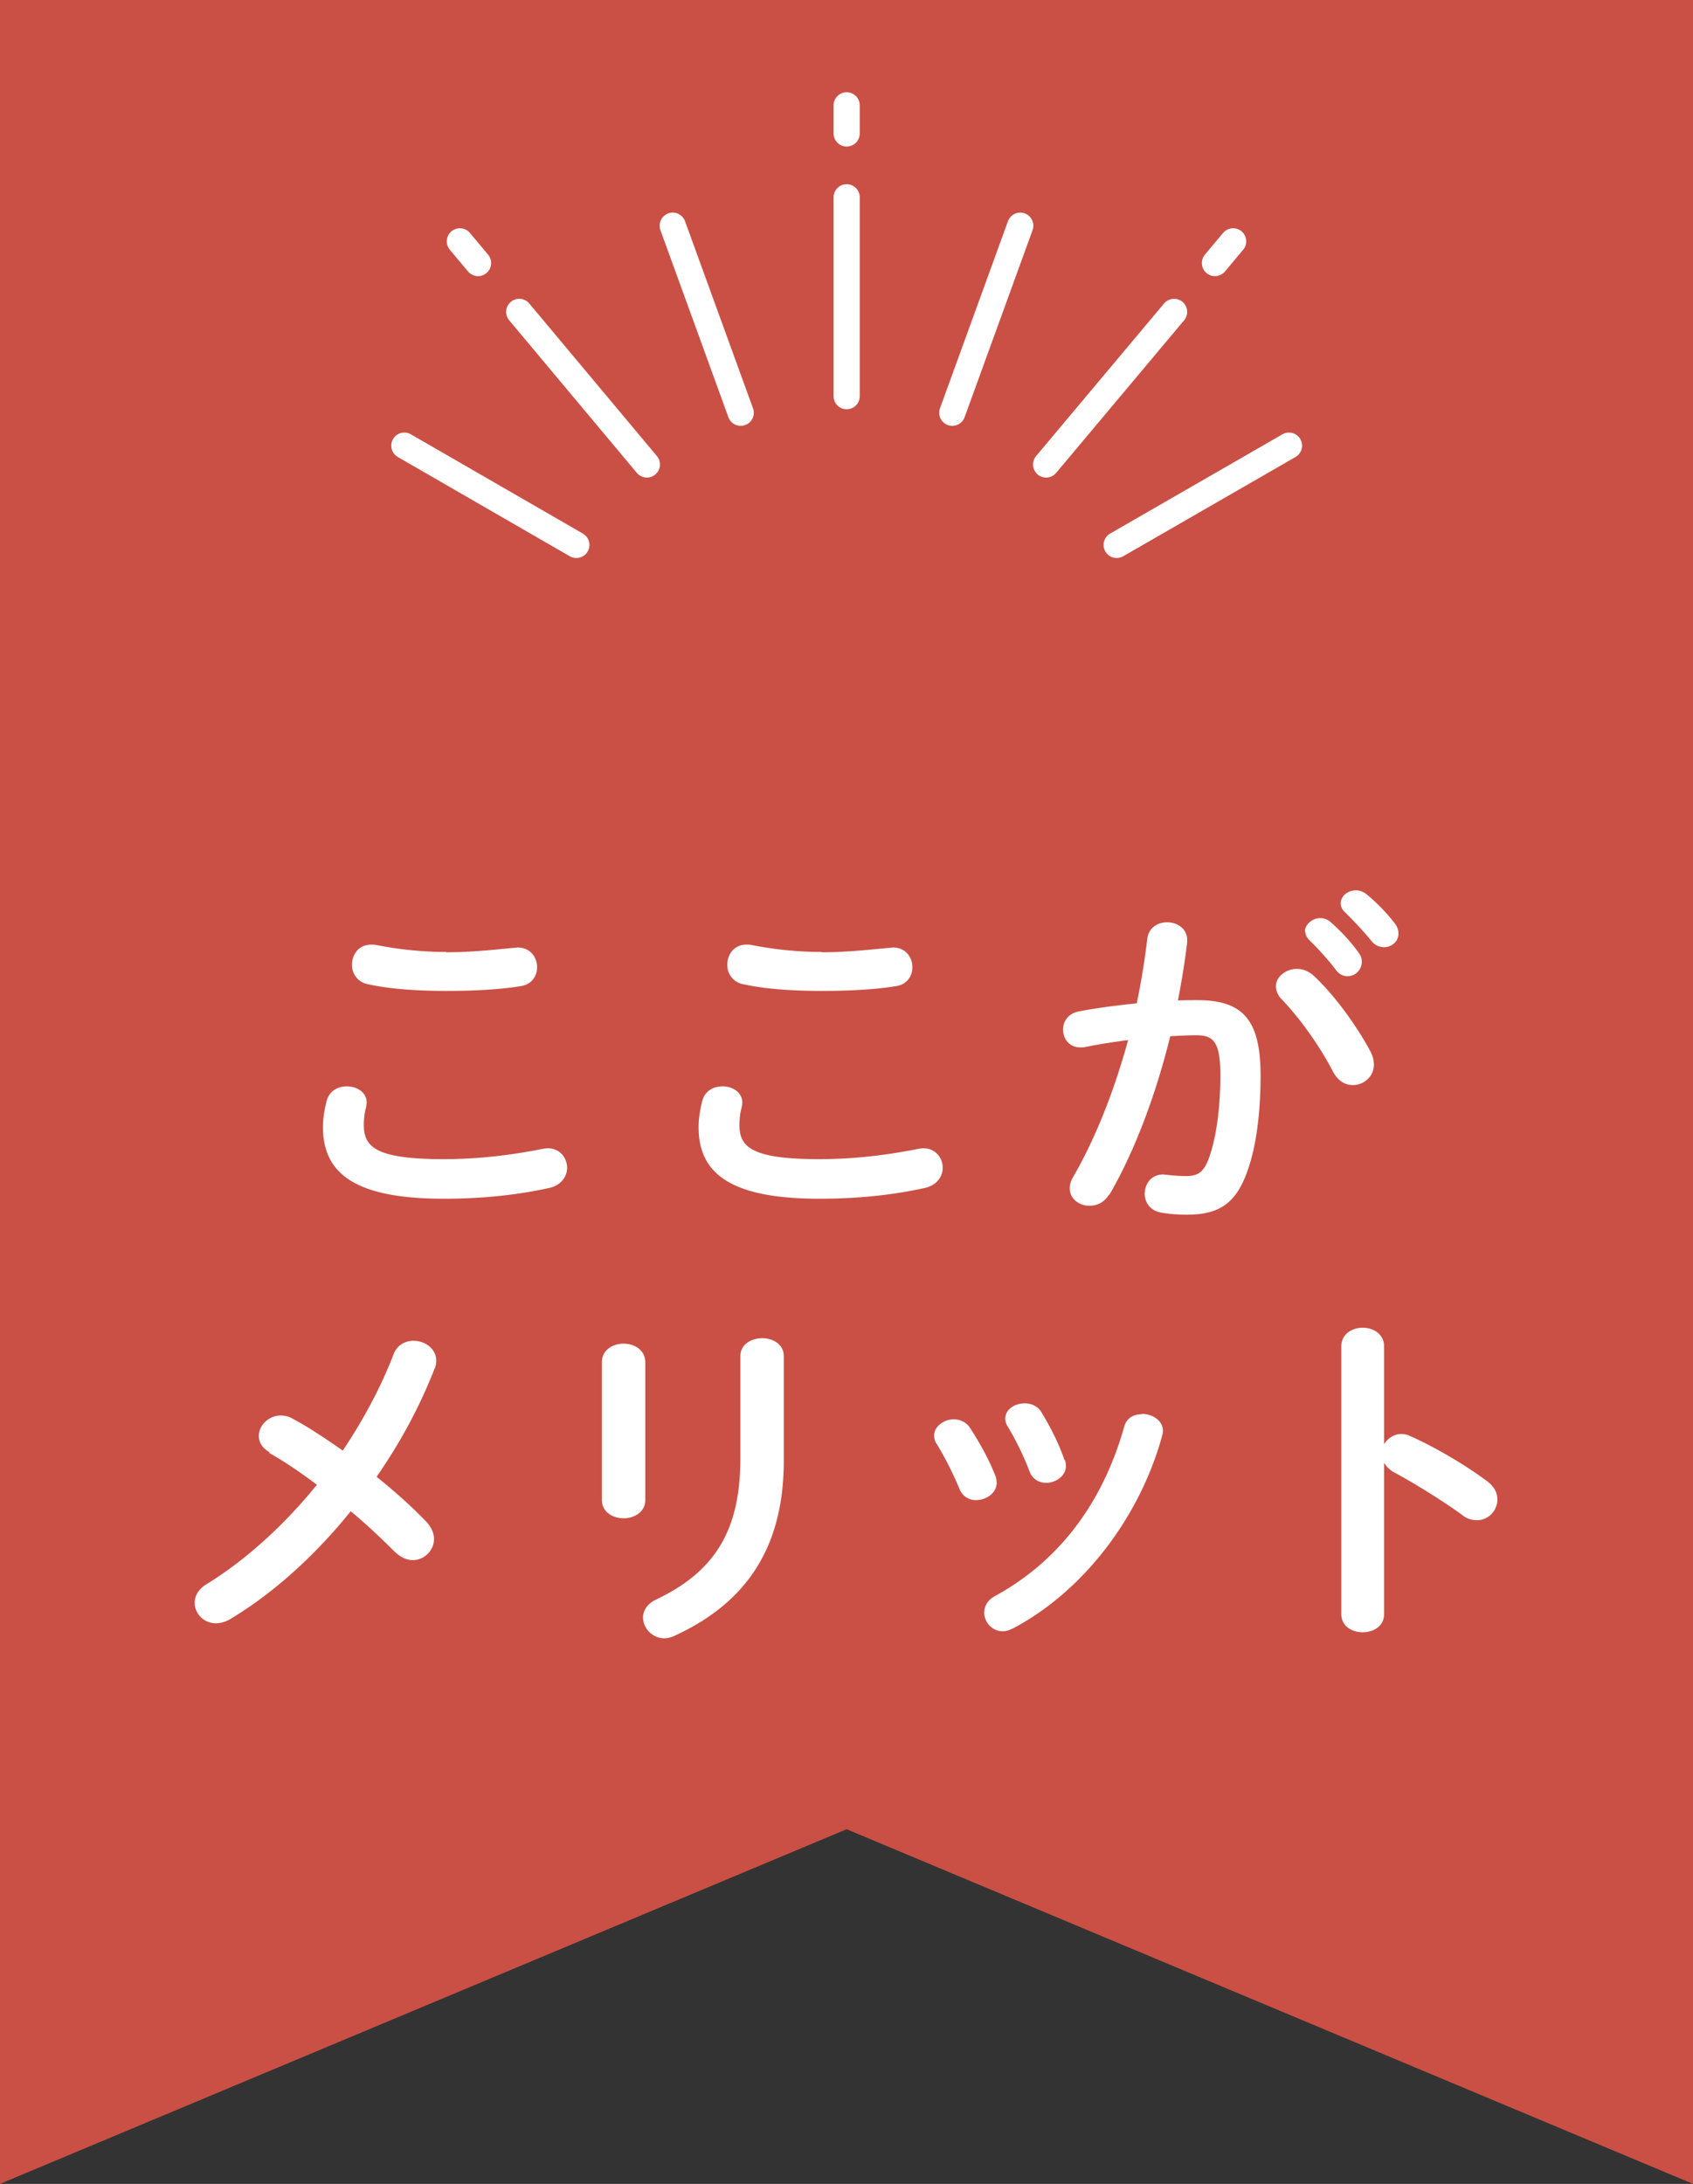
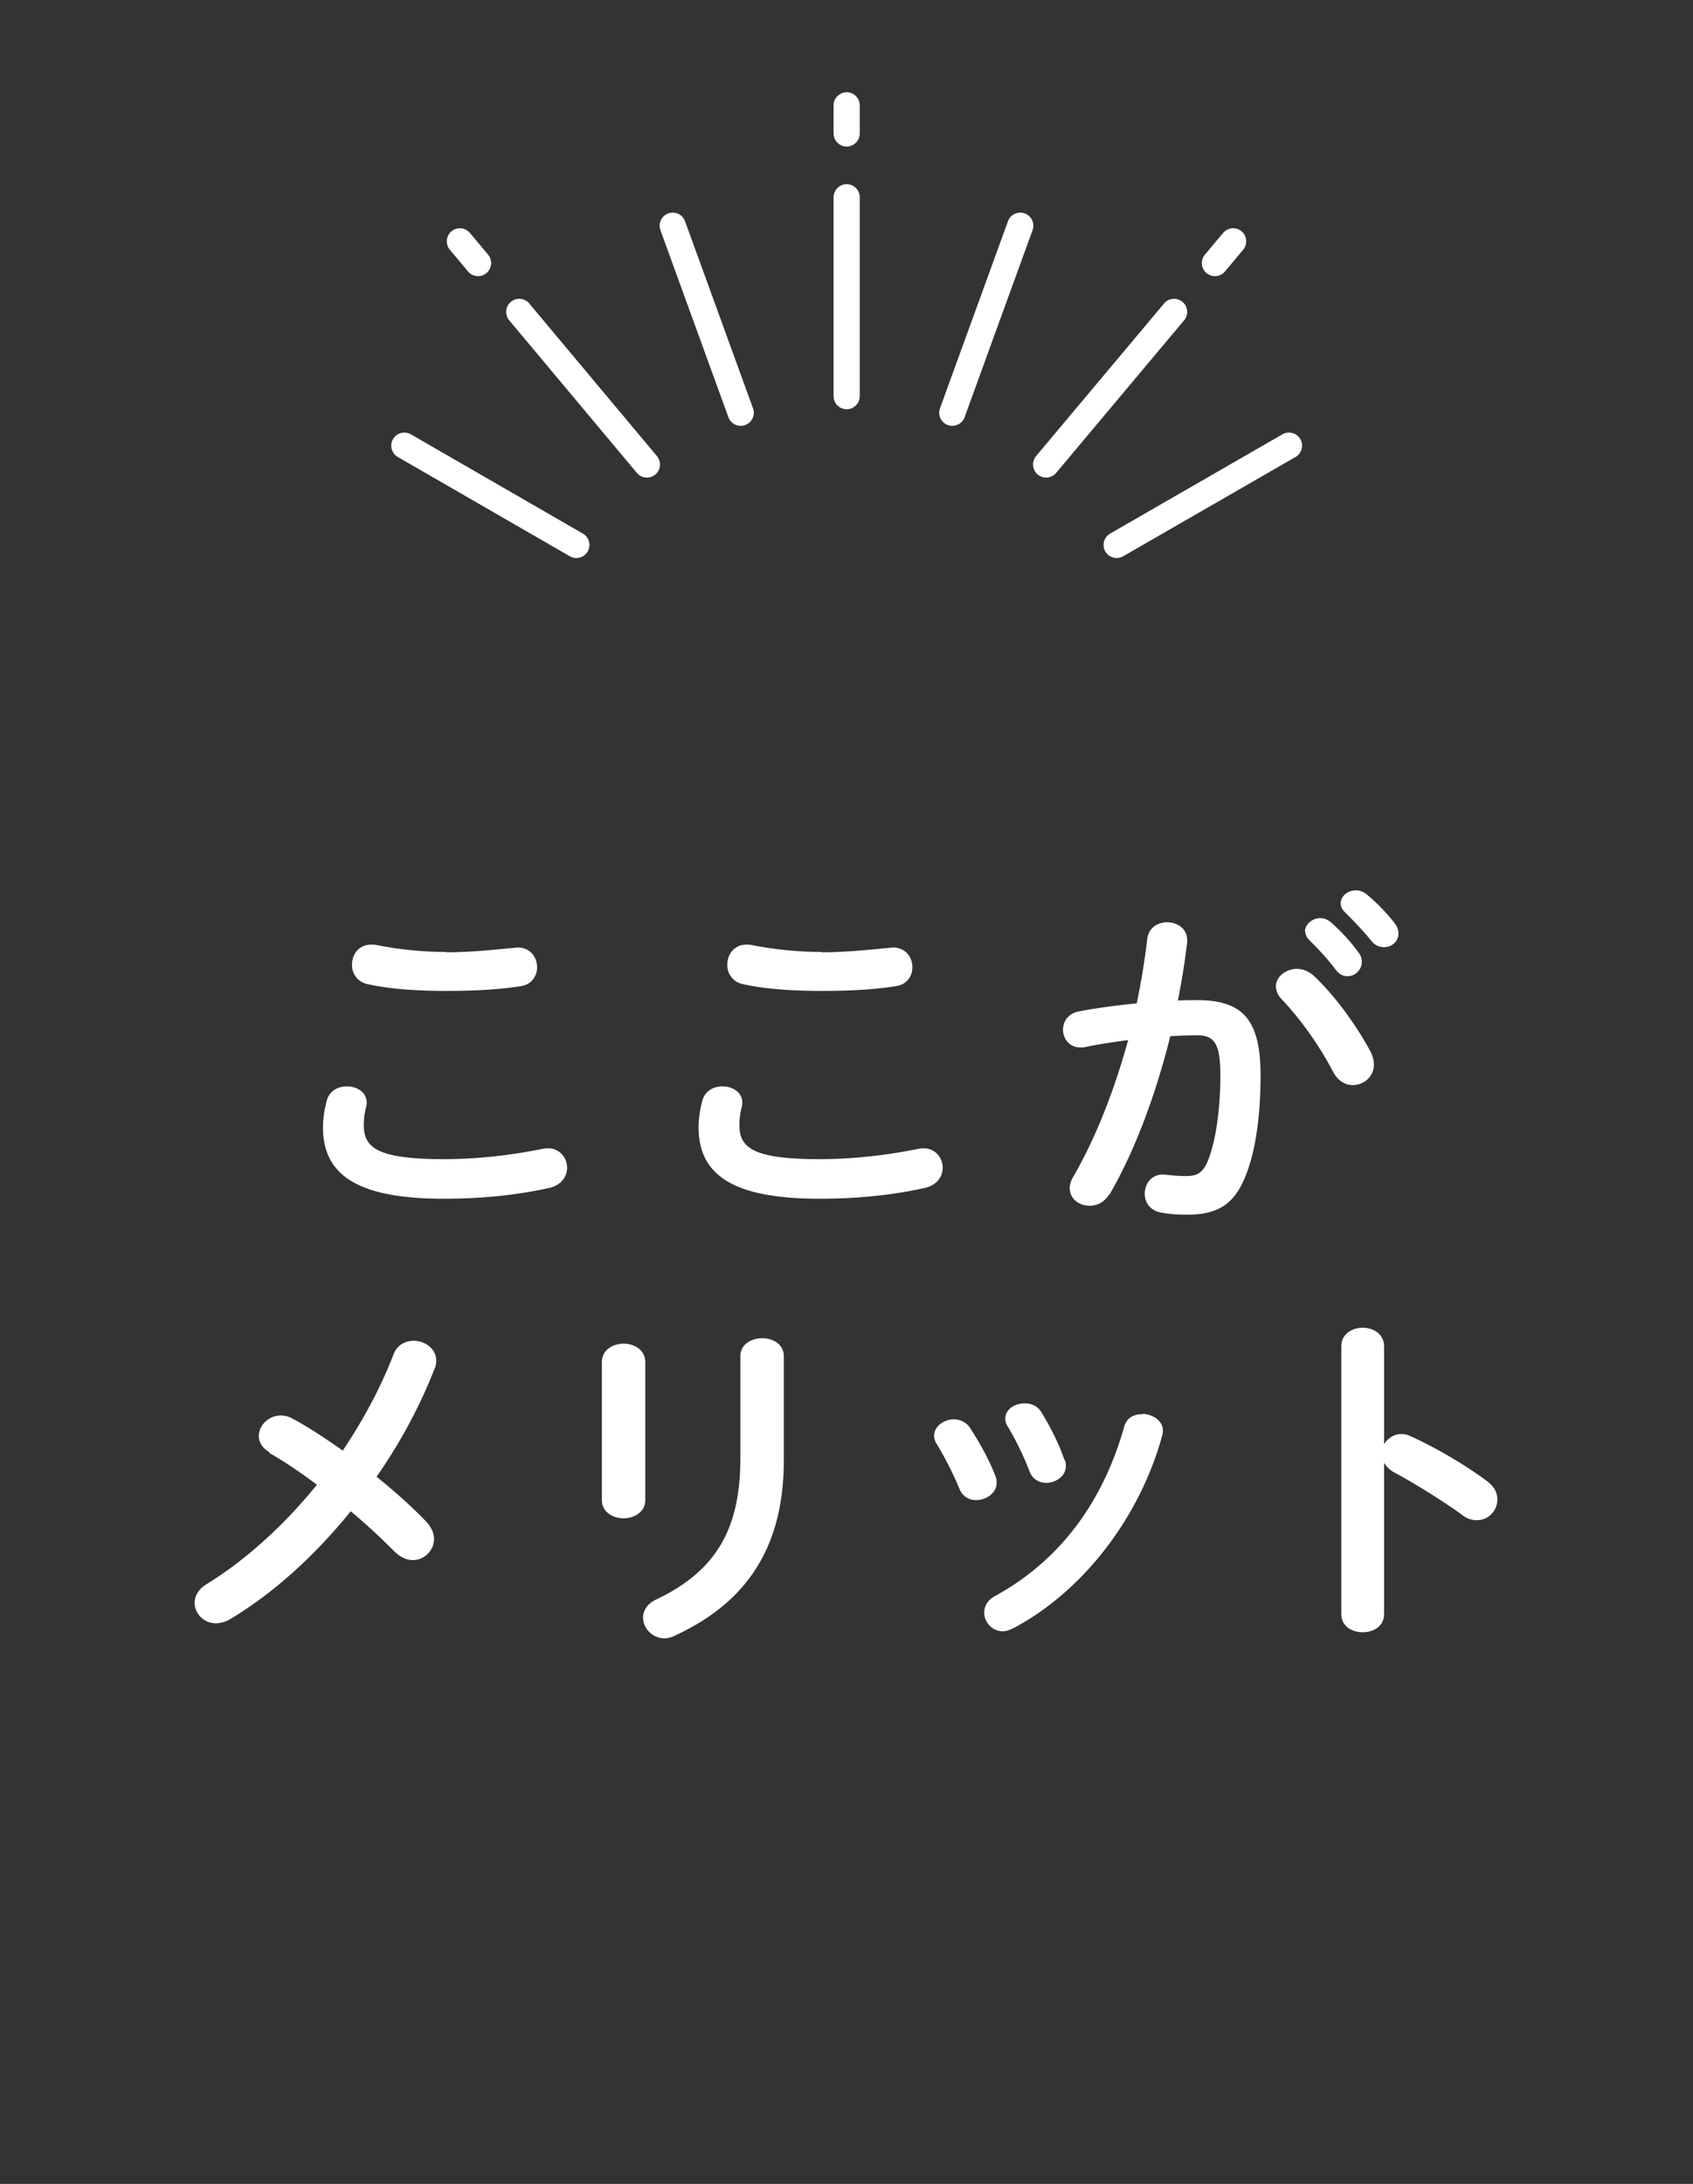
<svg xmlns="http://www.w3.org/2000/svg" data-name="レイヤー 2" viewBox="0 0 53.05 68.41">
  <rect x="0" y="0" width="53.05" height="68.41" fill="#333333" stroke="none" />
  <g data-name="レイヤー 1">
-     <path stroke-width="0" fill="#ca5045" d="M53.05 68.41L26.53 57.3 0 68.41V0h53.05v68.41z" />
    <path d="M26.53 12.41V6.18m0-2V3.3M14.98 8.24l-.57-.68m8.8 5.37l-2.13-5.86m-.81 7.48l-4-4.78m21.8-1.53l.57-.68m-5.86 6.99l4.01-4.78m-18.73 7.3l-5.39-3.11m17.17-1.03l2.13-5.86m3.02 10l5.4-3.11" fill="none" stroke="#fff" stroke-linecap="round" stroke-linejoin="round" stroke-width=".82" />
    <path d="M10.12 35.3c0-.26.05-.57.12-.83.09-.31.36-.44.63-.44.32 0 .62.19.62.51 0 .04-.01.1-.02.15-.05.17-.07.38-.07.55 0 .69.38 1.07 2.5 1.07 1.1 0 2.15-.13 3.09-.32.07-.01.12-.02.18-.02.37 0 .6.3.6.61 0 .26-.17.54-.55.63-.99.22-2.09.34-3.31.34-2.72 0-3.79-.75-3.79-2.24zm3.86-5.47c.83 0 1.58-.09 2.14-.14.03 0 .07-.01.1-.01.4 0 .61.31.61.62 0 .26-.16.54-.51.59-.68.11-1.47.15-2.33.15s-1.74-.05-2.46-.21a.604.604 0 0 1-.5-.61c0-.32.21-.63.6-.63.05 0 .1 0 .15.01.6.12 1.37.22 2.21.22zm7.91 5.47c0-.26.05-.57.12-.83.09-.31.36-.44.63-.44.32 0 .62.19.62.51 0 .04-.01.1-.02.15-.05.17-.07.38-.07.55 0 .69.38 1.07 2.5 1.07 1.1 0 2.15-.13 3.09-.32.07-.01.12-.02.18-.02.37 0 .6.3.6.61 0 .26-.17.54-.55.63-.99.22-2.09.34-3.31.34-2.72 0-3.79-.75-3.79-2.24zm3.85-5.47c.83 0 1.58-.09 2.14-.14.03 0 .07-.01.1-.01.4 0 .61.31.61.62 0 .26-.16.54-.51.59-.68.11-1.47.15-2.33.15s-1.74-.05-2.46-.21a.604.604 0 0 1-.5-.61c0-.32.21-.63.6-.63.05 0 .1 0 .15.01.6.12 1.37.22 2.21.22zm9.01 7.59c-.15.25-.38.35-.61.35-.33 0-.62-.22-.62-.55 0-.1.03-.22.1-.34.71-1.22 1.3-2.73 1.73-4.3-.46.06-.92.13-1.35.22-.04.01-.1.01-.15.01-.35 0-.54-.28-.54-.56 0-.25.16-.51.51-.57.58-.11 1.2-.19 1.8-.25.14-.67.25-1.35.33-2.02.04-.35.33-.52.62-.52.32 0 .63.2.63.55v.08c-.07.59-.17 1.21-.29 1.82.23-.01.43-.01.61-.01 1.45 0 1.98.64 1.98 2.37 0 1.03-.11 1.96-.3 2.63-.36 1.27-.87 1.72-2.01 1.72-.27 0-.55-.02-.77-.06-.38-.05-.55-.33-.55-.59 0-.31.2-.61.58-.61.02 0 .06.01.09.01.21.02.38.04.62.04.4 0 .6-.12.79-.77.19-.63.29-1.49.29-2.39 0-.99-.19-1.25-.73-1.25-.25 0-.53.01-.84.03-.45 1.82-1.11 3.6-1.91 4.97zm8.21-4.44c.07.13.09.26.09.37 0 .38-.32.64-.66.64-.23 0-.46-.12-.62-.42-.41-.79-1.01-1.64-1.61-2.27a.603.603 0 0 1-.18-.4c0-.31.32-.55.66-.55.18 0 .36.07.52.21.71.66 1.41 1.67 1.8 2.41zm-2.07-3.8c0-.22.23-.42.48-.42.1 0 .21.03.32.12.3.26.64.62.88.96a.453.453 0 0 1-.35.74c-.14 0-.27-.07-.37-.21-.27-.36-.58-.68-.84-.94a.387.387 0 0 1-.11-.25zm1.12-.88c0-.22.21-.41.48-.41.11 0 .23.04.34.13.29.24.63.58.87.9a.5.5 0 0 1 .12.33c0 .24-.21.42-.45.42a.49.49 0 0 1-.4-.2c-.26-.32-.58-.65-.84-.91a.362.362 0 0 1-.12-.26zM8.46 45.5c-.25-.14-.35-.33-.35-.52 0-.33.31-.64.69-.64.12 0 .25.03.37.1.45.24.99.59 1.57 1 .63-.94 1.18-1.95 1.59-3.01.11-.3.37-.43.63-.43.35 0 .71.24.71.63 0 .09-.02.18-.06.26-.46 1.18-1.08 2.32-1.81 3.37.6.48 1.15.98 1.57 1.42.16.18.23.36.23.53 0 .36-.31.66-.66.66-.19 0-.38-.08-.57-.26-.38-.38-.86-.84-1.38-1.27-1.13 1.4-2.44 2.58-3.78 3.38a.91.91 0 0 1-.44.13c-.38 0-.67-.3-.67-.64 0-.21.11-.43.38-.59 1.23-.76 2.42-1.84 3.45-3.11-.53-.4-1.05-.75-1.5-1zm11.76 1.49c0 .37-.34.57-.68.57s-.68-.2-.68-.57v-4.32c0-.38.34-.58.68-.58s.68.2.68.58v4.32zm2.98-4.51c0-.37.34-.56.69-.56.33 0 .67.19.67.56v3.27c0 2.78-1.22 4.47-3.4 5.48-.12.06-.24.09-.34.09-.38 0-.67-.32-.67-.65 0-.21.12-.43.42-.57 1.89-.9 2.63-2.23 2.63-4.43v-3.18zm8 3.77c.02.07.03.13.03.2 0 .32-.33.54-.64.54a.54.54 0 0 1-.52-.34c-.2-.48-.46-1-.72-1.42a.461.461 0 0 1-.08-.26c0-.29.31-.51.62-.51.19 0 .4.09.52.29.29.45.6 1 .79 1.51zm4.58-1.96c.32 0 .66.2.66.53 0 .04-.01.09-.02.14-.71 2.6-2.51 4.91-4.68 6.05-.11.05-.21.09-.32.09-.33 0-.58-.29-.58-.58 0-.2.1-.4.35-.53 2.02-1.11 3.37-2.93 4.04-5.31.08-.27.3-.38.55-.38zm-2.41 1.44c.02.07.03.13.03.19 0 .32-.32.53-.62.53-.21 0-.43-.11-.52-.36-.19-.5-.43-.98-.68-1.4a.455.455 0 0 1-.08-.25c0-.29.29-.48.61-.48.2 0 .41.08.53.29.28.46.55.99.72 1.5zm9.99-.47c.11-.2.32-.34.55-.34.1 0 .19.02.29.07.7.31 1.68.87 2.4 1.41.23.17.32.37.32.57 0 .35-.28.65-.64.65-.15 0-.32-.04-.47-.17-.66-.48-1.62-1.06-2.11-1.32a.83.83 0 0 1-.33-.31v4.74c0 .38-.33.57-.67.57s-.67-.19-.67-.57v-8.39c0-.38.34-.58.67-.58s.67.2.67.58v3.09z" stroke-width="0" fill="#fff" />
  </g>
</svg>